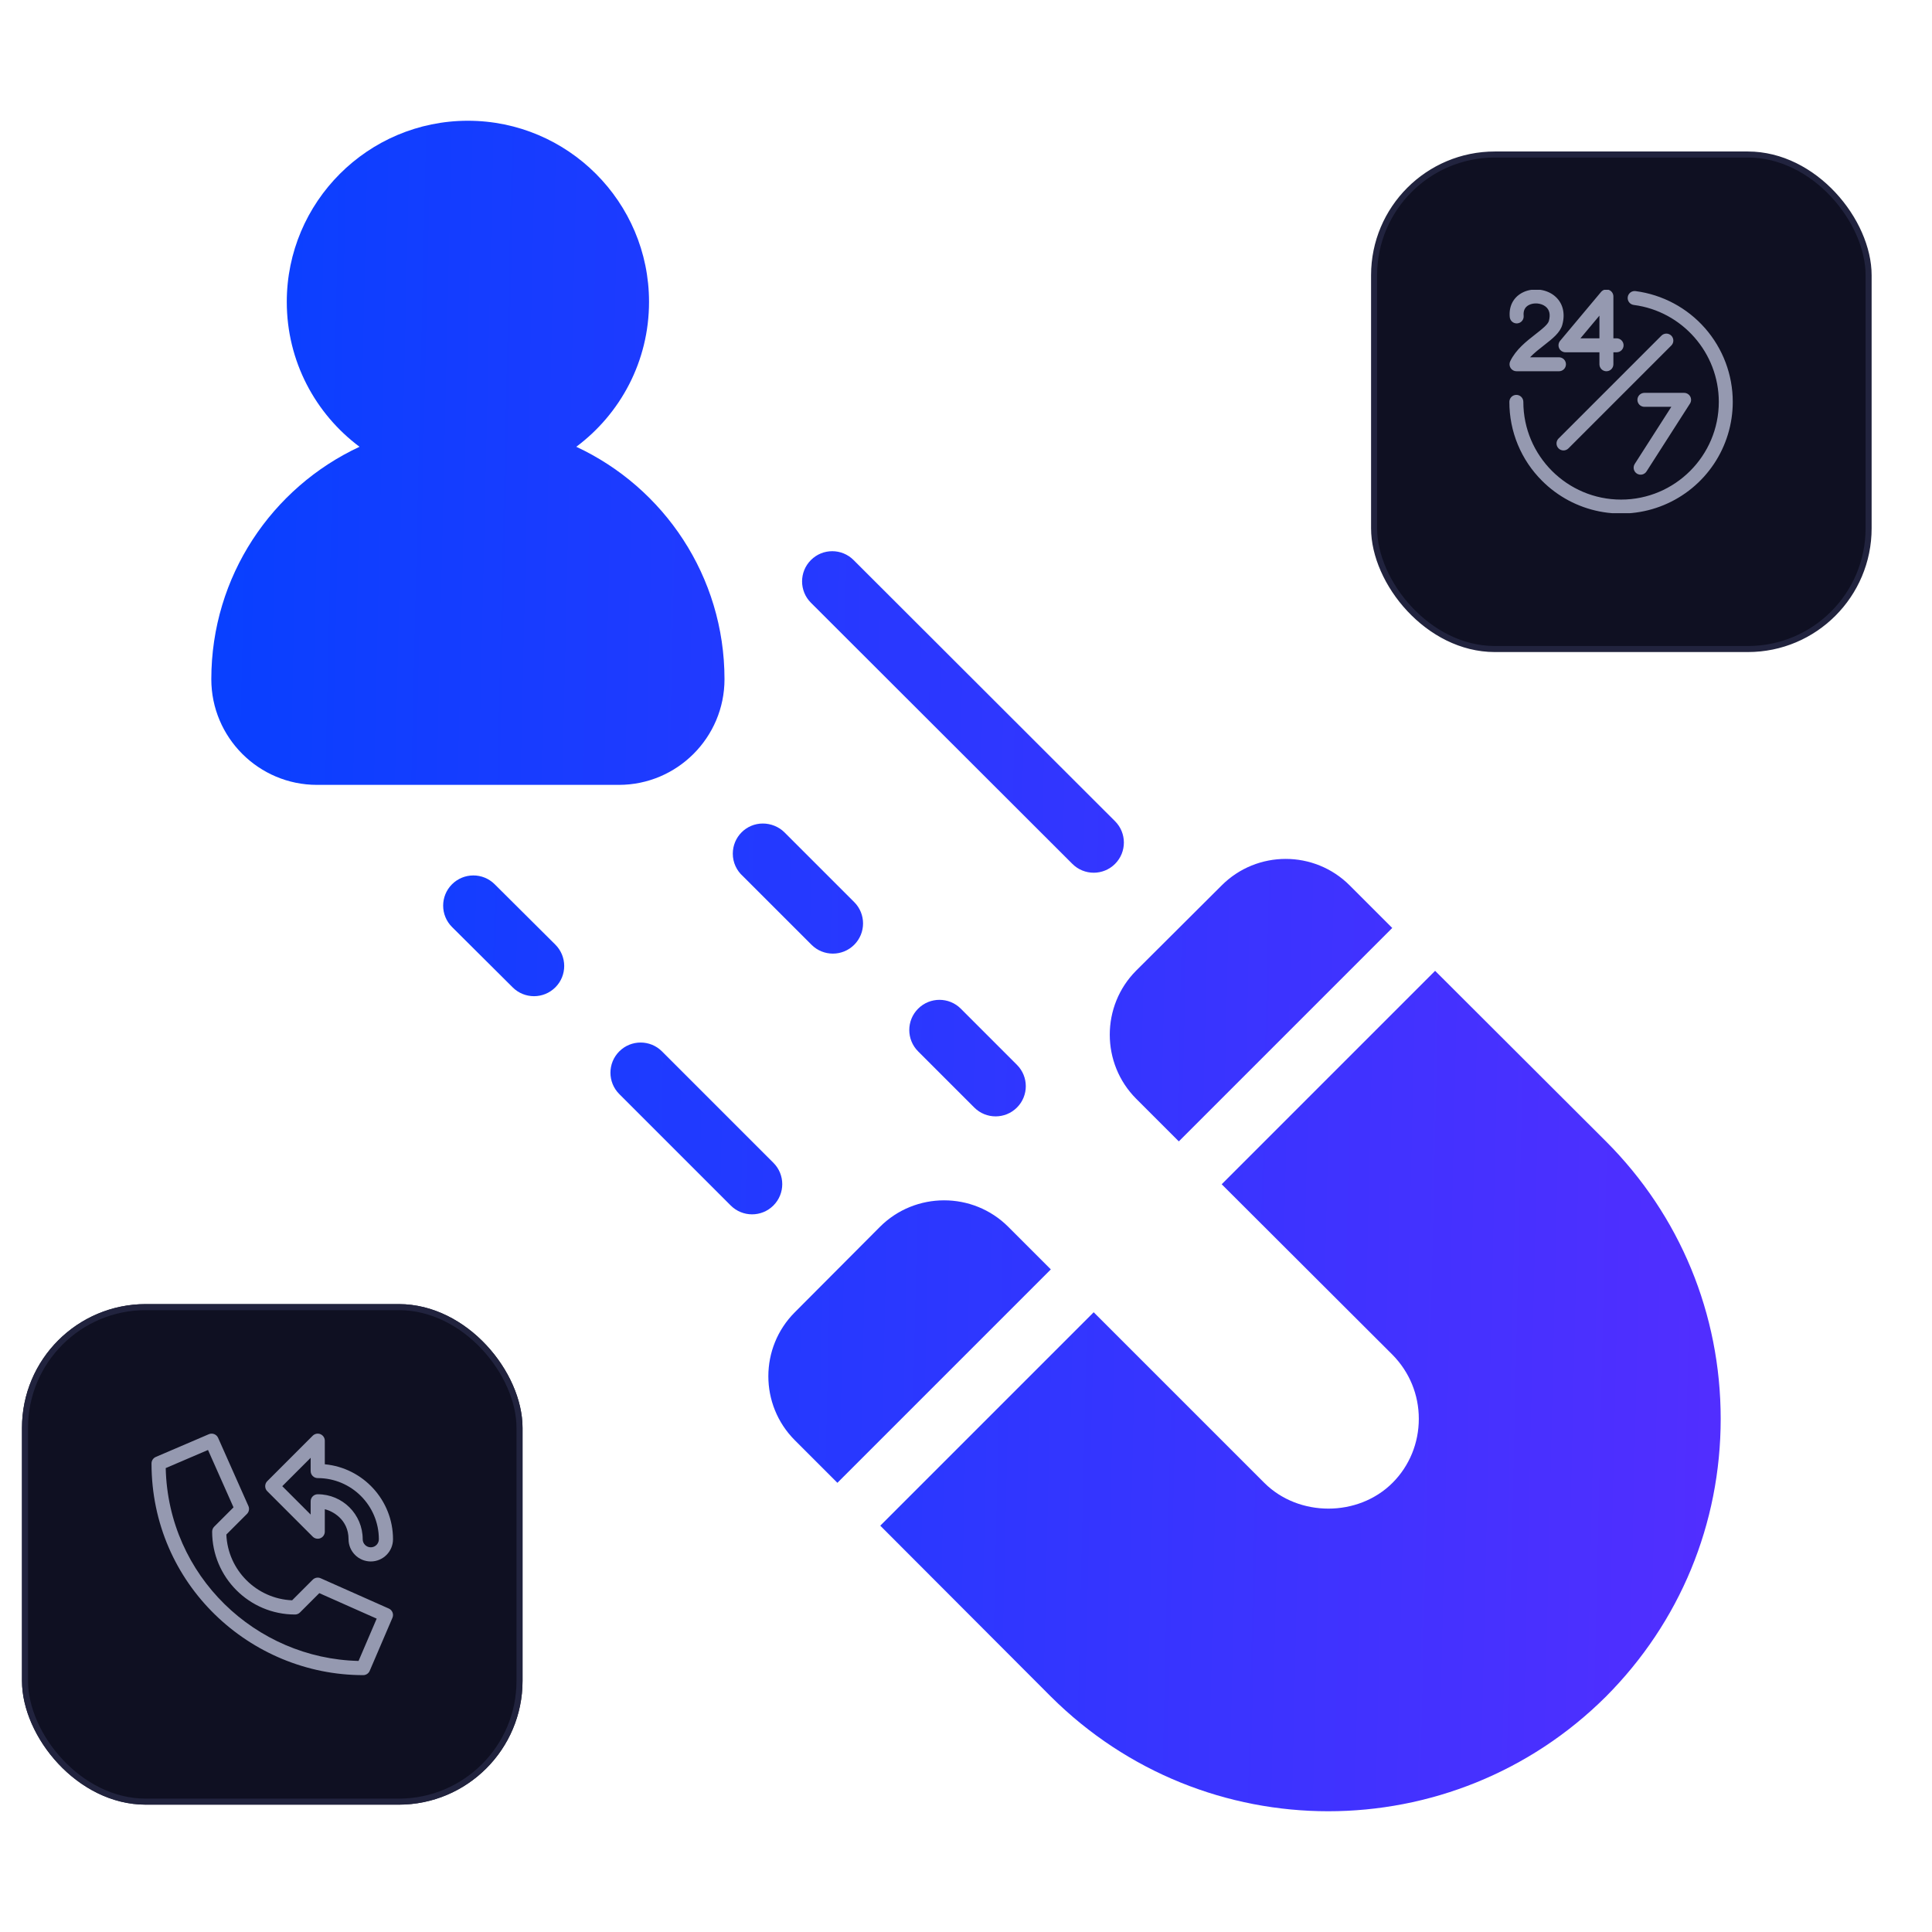
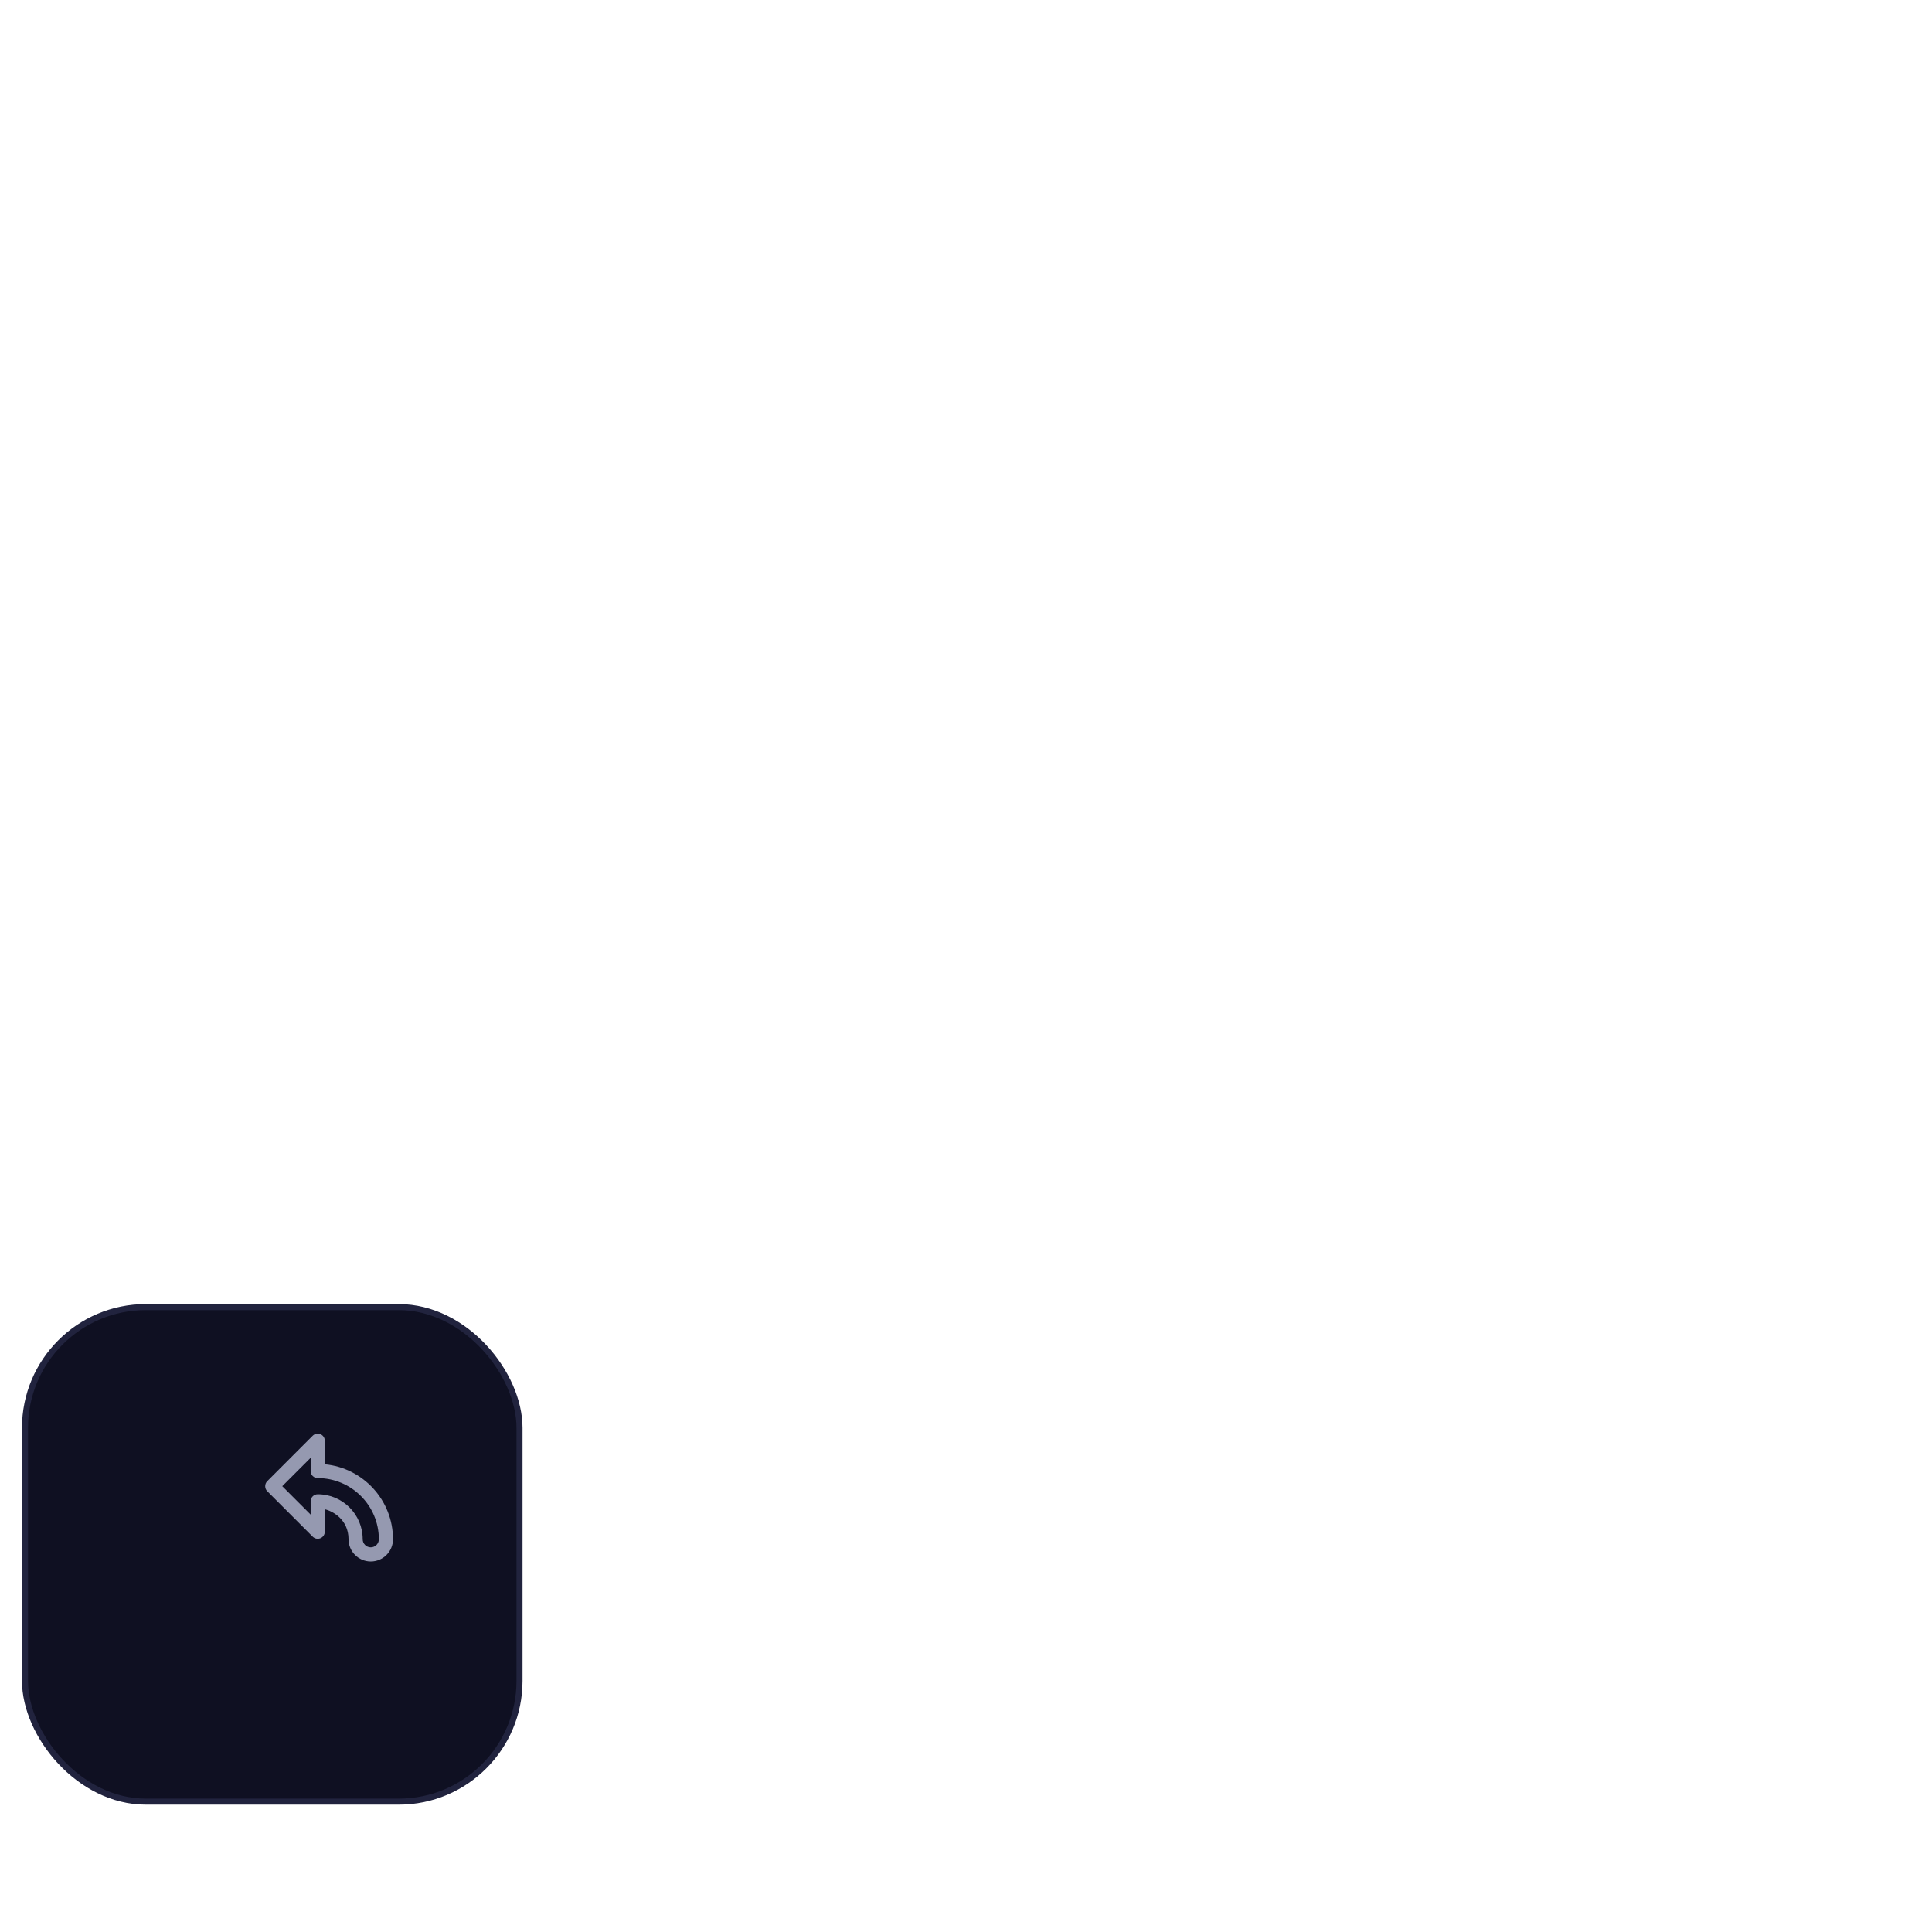
<svg xmlns="http://www.w3.org/2000/svg" width="320" height="320" viewBox="0 0 320 320" fill="none">
-   <path d="M174.05 210.25L138.7 245.6L131.65 238.55C125.8 232.7 125.8 223.2 131.65 217.35L145.75 203.2C151.6 197.35 161.15 197.35 167 203.2L174.05 210.25ZM188.2 182L195.25 189.05L230.6 153.7L223.55 146.65C217.7 140.8 208.2 140.8 202.35 146.65L188.2 160.75C182.35 166.6 182.35 176.15 188.2 182ZM266 189.05L237.7 160.8L202.35 196.15L230.65 224.4C233.45 227.25 235 231 235 235C235 239 233.45 242.8 230.65 245.6C224.95 251.3 215.1 251.3 209.4 245.6L181.15 217.35L145.8 252.7L174.05 281C186.75 293.65 203.35 300 220 300C236.65 300 253.3 293.65 266 281C278.25 268.7 285 252.4 285 235C285 217.65 278.25 201.3 266 189.05ZM81.929 146.455C79.968 144.507 76.807 144.517 74.856 146.475C72.908 148.433 72.917 151.597 74.873 153.545L84.922 163.545C85.898 164.517 87.173 165 88.45 165C89.734 165 91.016 164.507 91.995 163.525C93.943 161.567 93.933 158.403 91.978 156.455L81.929 146.455ZM128.101 192.598L109.644 174.141C107.69 172.188 104.526 172.188 102.573 174.141C100.62 176.094 100.62 179.258 102.573 181.211L121.03 199.668C122.007 200.645 123.286 201.133 124.565 201.133C125.845 201.133 127.124 200.645 128.101 199.668C130.054 197.715 130.054 194.551 128.101 192.598ZM177.617 143.086C178.591 144.062 179.871 144.551 181.15 144.551C182.432 144.551 183.711 144.062 184.688 143.086C186.638 141.133 186.638 137.964 184.683 136.016L141.382 92.764C139.429 90.806 136.26 90.806 134.312 92.764C132.361 94.717 132.361 97.886 134.316 99.834L177.617 143.086ZM134.414 156.484C135.391 157.461 136.67 157.949 137.949 157.949C139.229 157.949 140.508 157.461 141.484 156.484C143.437 154.531 143.437 151.367 141.484 149.414L129.934 137.866C128.997 136.929 127.676 136.401 126.35 136.401C123.589 136.401 121.374 138.638 121.374 141.401C121.374 142.881 122.026 144.214 123.054 145.127L134.414 156.484ZM152.07 167.07C150.117 169.023 150.117 172.188 152.07 174.141L161.37 183.442C162.346 184.419 163.625 184.907 164.905 184.907C166.184 184.907 167.463 184.419 168.44 183.442C170.393 181.489 170.393 178.325 168.44 176.372L159.141 167.07C157.188 165.117 154.023 165.117 152.07 167.07ZM120 112.5C120 95.45 109.95 80.75 95.45 74C102.75 68.55 107.5 59.85 107.5 50C107.5 33.45 94.05 20 77.5 20C60.95 20 47.5 33.45 47.5 50C47.5 59.85 52.25 68.55 59.55 74C45.05 80.75 35 95.45 35 112.5C35 122.15 42.85 130 52.5 130H102.5C112.15 130 120 122.15 120 112.5Z" fill="url(#paint0_linear_2934_2056)" />
-   <rect x="227.592" y="25.592" width="81.908" height="81.908" rx="20" fill="#0F1022" stroke="url(#paint1_linear_2934_2056)" />
  <g clip-path="url(#clip0_2934_2056)">
    <path d="M258.246 57.681C258.339 57.881 258.487 58.049 258.672 58.168C258.858 58.286 259.073 58.349 259.293 58.349H264.916V60.334C264.916 60.641 265.038 60.935 265.254 61.152C265.471 61.369 265.765 61.491 266.072 61.491C266.379 61.491 266.673 61.369 266.89 61.152C267.106 60.935 267.228 60.641 267.228 60.334V58.349H267.761C268.067 58.349 268.362 58.227 268.578 58.01C268.795 57.793 268.917 57.499 268.917 57.192C268.917 56.886 268.795 56.592 268.578 56.375C268.362 56.158 268.067 56.036 267.761 56.036H267.228V49.097C267.228 48.86 267.155 48.629 267.019 48.434C266.883 48.24 266.69 48.092 266.467 48.011C266.244 47.93 266.001 47.919 265.772 47.981C265.543 48.042 265.338 48.173 265.186 48.355L258.407 56.45C258.265 56.619 258.175 56.824 258.147 57.042C258.118 57.26 258.153 57.482 258.246 57.681ZM264.916 52.279V56.036H261.77L264.916 52.279ZM270.767 76.84L276.824 67.383H272.364C272.058 67.383 271.764 67.261 271.547 67.044C271.33 66.827 271.208 66.533 271.208 66.226C271.208 65.92 271.33 65.626 271.547 65.409C271.764 65.192 272.058 65.07 272.364 65.07H278.938C279.146 65.07 279.349 65.126 279.528 65.232C279.706 65.338 279.853 65.489 279.953 65.671C280.052 65.853 280.101 66.059 280.094 66.266C280.087 66.474 280.024 66.675 279.912 66.85L272.714 78.087C272.632 78.216 272.526 78.326 272.402 78.413C272.277 78.501 272.136 78.562 271.988 78.595C271.839 78.628 271.686 78.631 271.536 78.604C271.386 78.578 271.243 78.522 271.115 78.439C270.987 78.358 270.877 78.251 270.79 78.126C270.703 78.001 270.642 77.861 270.609 77.712C270.577 77.564 270.574 77.41 270.601 77.26C270.628 77.111 270.685 76.968 270.767 76.84L270.767 76.84ZM276.82 55.593C277.037 55.81 277.159 56.104 277.159 56.411C277.159 56.717 277.037 57.011 276.82 57.228L259.776 74.273C259.558 74.487 259.265 74.608 258.959 74.606C258.654 74.606 258.361 74.484 258.145 74.268C257.929 74.052 257.808 73.759 257.807 73.454C257.806 73.148 257.926 72.855 258.14 72.638L275.185 55.593C275.292 55.486 275.419 55.401 275.56 55.343C275.7 55.284 275.85 55.254 276.002 55.254C276.154 55.254 276.305 55.284 276.445 55.343C276.585 55.401 276.713 55.486 276.82 55.593ZM256.54 53.171C256.833 52.099 256.647 51.292 255.989 50.77C255.252 50.187 254.024 50.084 253.195 50.536C252.564 50.879 252.285 51.472 252.365 52.299C252.394 52.604 252.301 52.909 252.106 53.145C251.911 53.382 251.629 53.531 251.324 53.561C251.019 53.59 250.714 53.497 250.478 53.302C250.241 53.106 250.092 52.825 250.063 52.52C249.893 50.761 250.632 49.298 252.089 48.505C253.724 47.615 255.967 47.805 257.423 48.957C258.816 50.059 259.307 51.816 258.771 53.78C258.409 55.105 257.17 56.072 255.736 57.191C254.961 57.795 254.126 58.447 253.426 59.178H258.215C258.522 59.178 258.816 59.3 259.033 59.517C259.25 59.734 259.371 60.028 259.371 60.335C259.371 60.641 259.25 60.935 259.033 61.152C258.816 61.369 258.522 61.491 258.215 61.491H251.181C250.985 61.491 250.792 61.441 250.62 61.346C250.449 61.252 250.304 61.115 250.2 60.949C250.096 60.783 250.036 60.593 250.026 60.397C250.015 60.201 250.054 60.006 250.14 59.83C251.081 57.89 252.798 56.55 254.313 55.368C255.329 54.575 256.38 53.755 256.54 53.171ZM287 66.561C287 70.22 285.915 73.797 283.882 76.839C281.849 79.881 278.96 82.252 275.58 83.653C272.199 85.053 268.48 85.419 264.891 84.705C261.302 83.992 258.006 82.23 255.419 79.642C253.695 77.928 252.329 75.89 251.399 73.644C250.469 71.399 249.993 68.991 250 66.561C250 66.254 250.122 65.96 250.339 65.743C250.556 65.526 250.85 65.404 251.156 65.404C251.463 65.404 251.757 65.526 251.974 65.743C252.191 65.96 252.313 66.254 252.313 66.561C252.313 75.487 259.574 82.748 268.5 82.748C277.426 82.748 284.688 75.487 284.688 66.561C284.688 58.457 278.638 51.557 270.616 50.511C270.463 50.493 270.316 50.445 270.183 50.37C270.049 50.295 269.932 50.194 269.838 50.073C269.744 49.953 269.674 49.814 269.634 49.666C269.594 49.519 269.583 49.364 269.603 49.212C269.623 49.061 269.672 48.914 269.749 48.782C269.826 48.649 269.929 48.533 270.051 48.441C270.173 48.348 270.312 48.281 270.46 48.243C270.609 48.204 270.763 48.196 270.915 48.218C275.365 48.804 279.45 50.988 282.409 54.363C285.368 57.737 287 62.072 287 66.561Z" fill="#9599B0" />
  </g>
  <rect x="4.141" y="216.5" width="81.908" height="81.908" rx="20" fill="#0F1022" stroke="url(#paint2_linear_2934_2056)" />
-   <rect x="4.141" y="216.5" width="81.908" height="81.908" rx="20" fill="#0F1022" stroke="url(#paint3_linear_2934_2056)" />
  <g clip-path="url(#clip1_2934_2056)">
-     <path d="M64.4 266.426L53.103 261.405C52.66 261.208 52.141 261.305 51.798 261.647L48.386 265.06C42.488 264.816 37.734 260.063 37.491 254.165L40.903 250.753C41.246 250.41 41.343 249.891 41.146 249.448L36.125 238.151C35.864 237.565 35.182 237.298 34.592 237.55L25.806 241.316C25.375 241.5 25.096 241.924 25.096 242.393C25.096 262.395 41.437 277.455 60.158 277.455C60.627 277.455 61.05 277.176 61.235 276.745L65.001 267.958C65.253 267.369 64.985 266.686 64.4 266.426ZM59.389 275.103C42.368 274.714 27.856 261.044 27.448 243.162L34.453 240.16L38.677 249.664L35.48 252.861C35.261 253.081 35.137 253.379 35.137 253.69C35.137 261.257 41.294 267.414 48.861 267.414C49.172 267.414 49.47 267.29 49.69 267.07L52.886 263.874L62.391 268.098L59.389 275.103Z" fill="#9599B0" />
    <path d="M51.797 254.518C52.133 254.853 52.637 254.953 53.075 254.772C53.513 254.591 53.798 254.163 53.798 253.689V249.974C55.017 250.259 57.73 251.623 57.73 254.945C57.73 256.975 59.382 258.627 61.413 258.627C63.443 258.627 65.095 256.975 65.095 254.945C65.095 248.465 60.126 243.123 53.798 242.53V238.627C53.798 238.153 53.513 237.726 53.075 237.544C52.637 237.363 52.133 237.463 51.797 237.798L44.266 245.33C43.812 245.766 43.812 246.55 44.266 246.987L51.797 254.518ZM51.454 241.456V243.648C51.454 244.295 51.979 244.82 52.626 244.82C58.209 244.82 62.751 249.362 62.751 254.945C62.751 255.683 62.151 256.283 61.413 256.283C60.675 256.283 60.074 255.683 60.074 254.943C60.074 250.83 56.747 247.497 52.626 247.497C51.979 247.497 51.454 248.021 51.454 248.669V250.86L46.752 246.158L51.454 241.456Z" fill="#9599B0" />
  </g>
  <defs>
    <linearGradient id="paint0_linear_2934_2056" x1="34.929" y1="23.087" x2="291.211" y2="28.96" gradientUnits="userSpaceOnUse">
      <stop stop-color="#0840FF" />
      <stop offset="1" stop-color="#522EFF" />
    </linearGradient>
    <linearGradient id="paint1_linear_2934_2056" x1="250.32" y1="-12.395" x2="354.082" y2="87.443" gradientUnits="userSpaceOnUse">
      <stop stop-color="#21233E" />
      <stop offset="1" stop-color="#21233E" />
    </linearGradient>
    <linearGradient id="paint2_linear_2934_2056" x1="26.869" y1="178.513" x2="130.631" y2="278.352" gradientUnits="userSpaceOnUse">
      <stop stop-color="#21233E" />
      <stop offset="1" stop-color="#21233E" />
    </linearGradient>
    <linearGradient id="paint3_linear_2934_2056" x1="26.869" y1="178.513" x2="130.631" y2="278.352" gradientUnits="userSpaceOnUse">
      <stop stop-color="#21233E" />
      <stop offset="1" stop-color="#21233E" />
    </linearGradient>
    <clipPath id="clip0_2934_2056">
-       <rect width="37" height="37" fill="white" transform="translate(250 48)" />
-     </clipPath>
+       </clipPath>
    <clipPath id="clip1_2934_2056">
      <rect width="40" height="40" fill="white" transform="translate(25.096 237.455)" />
    </clipPath>
  </defs>
</svg>